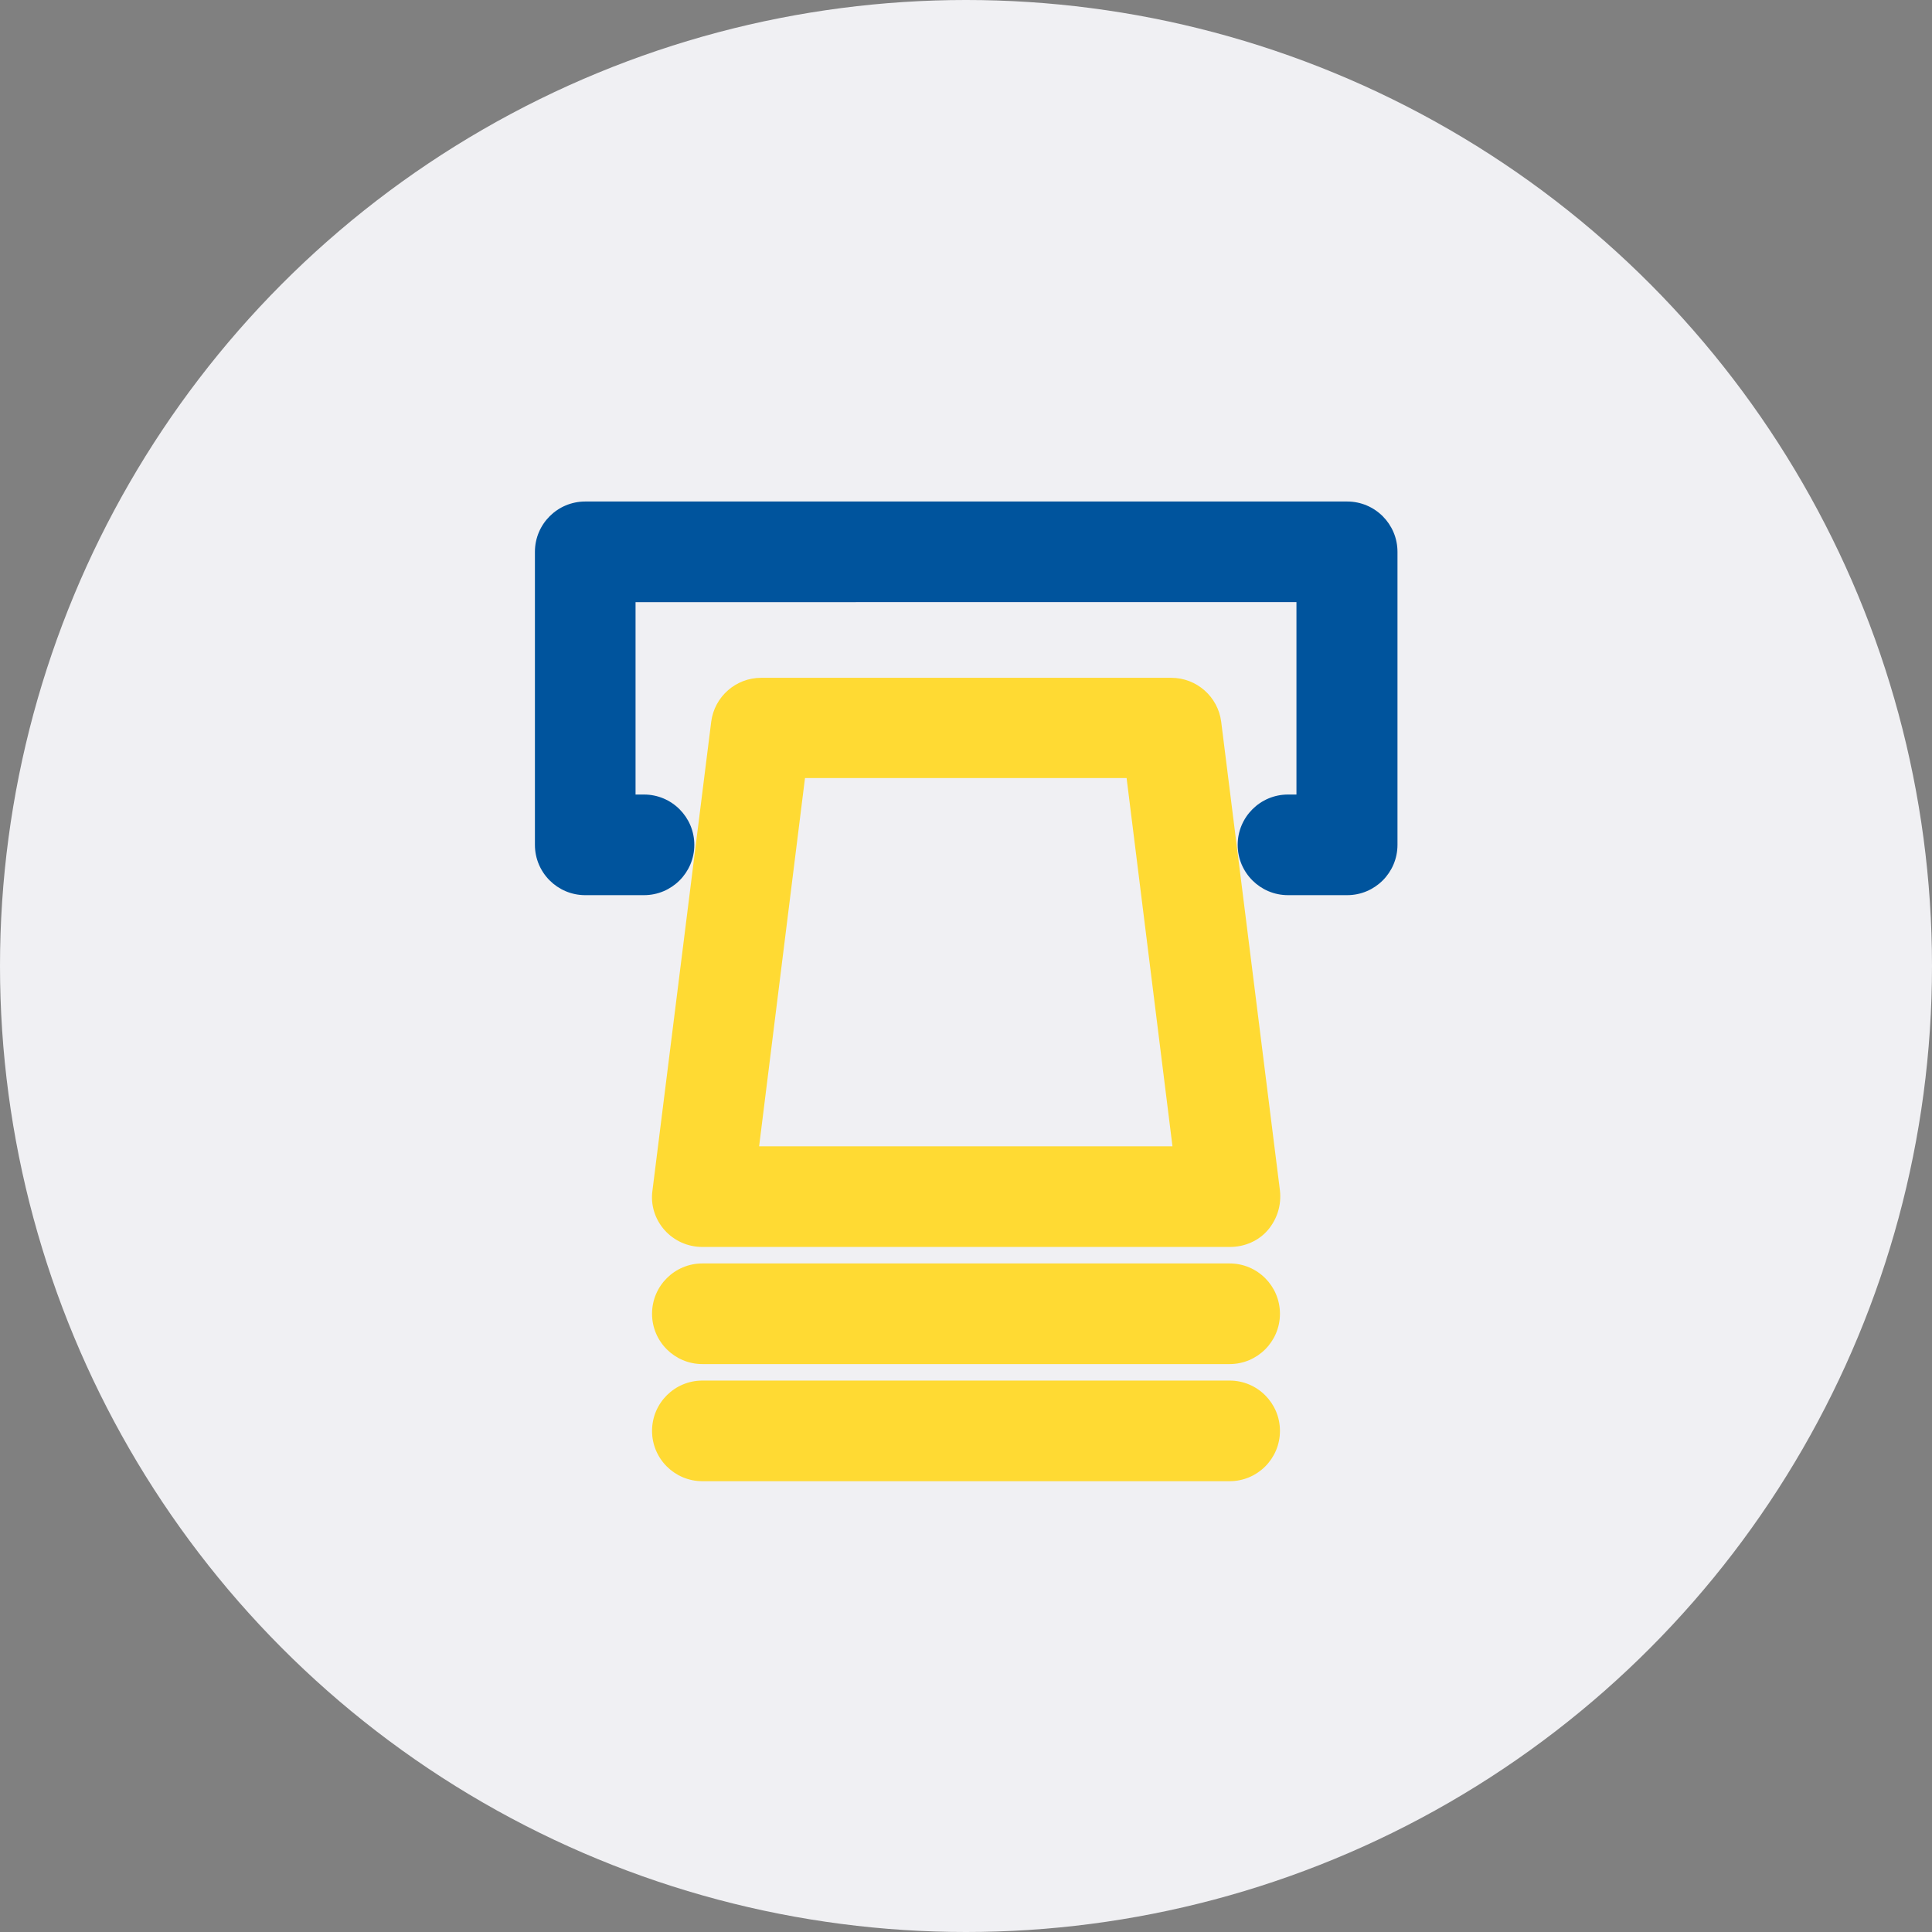
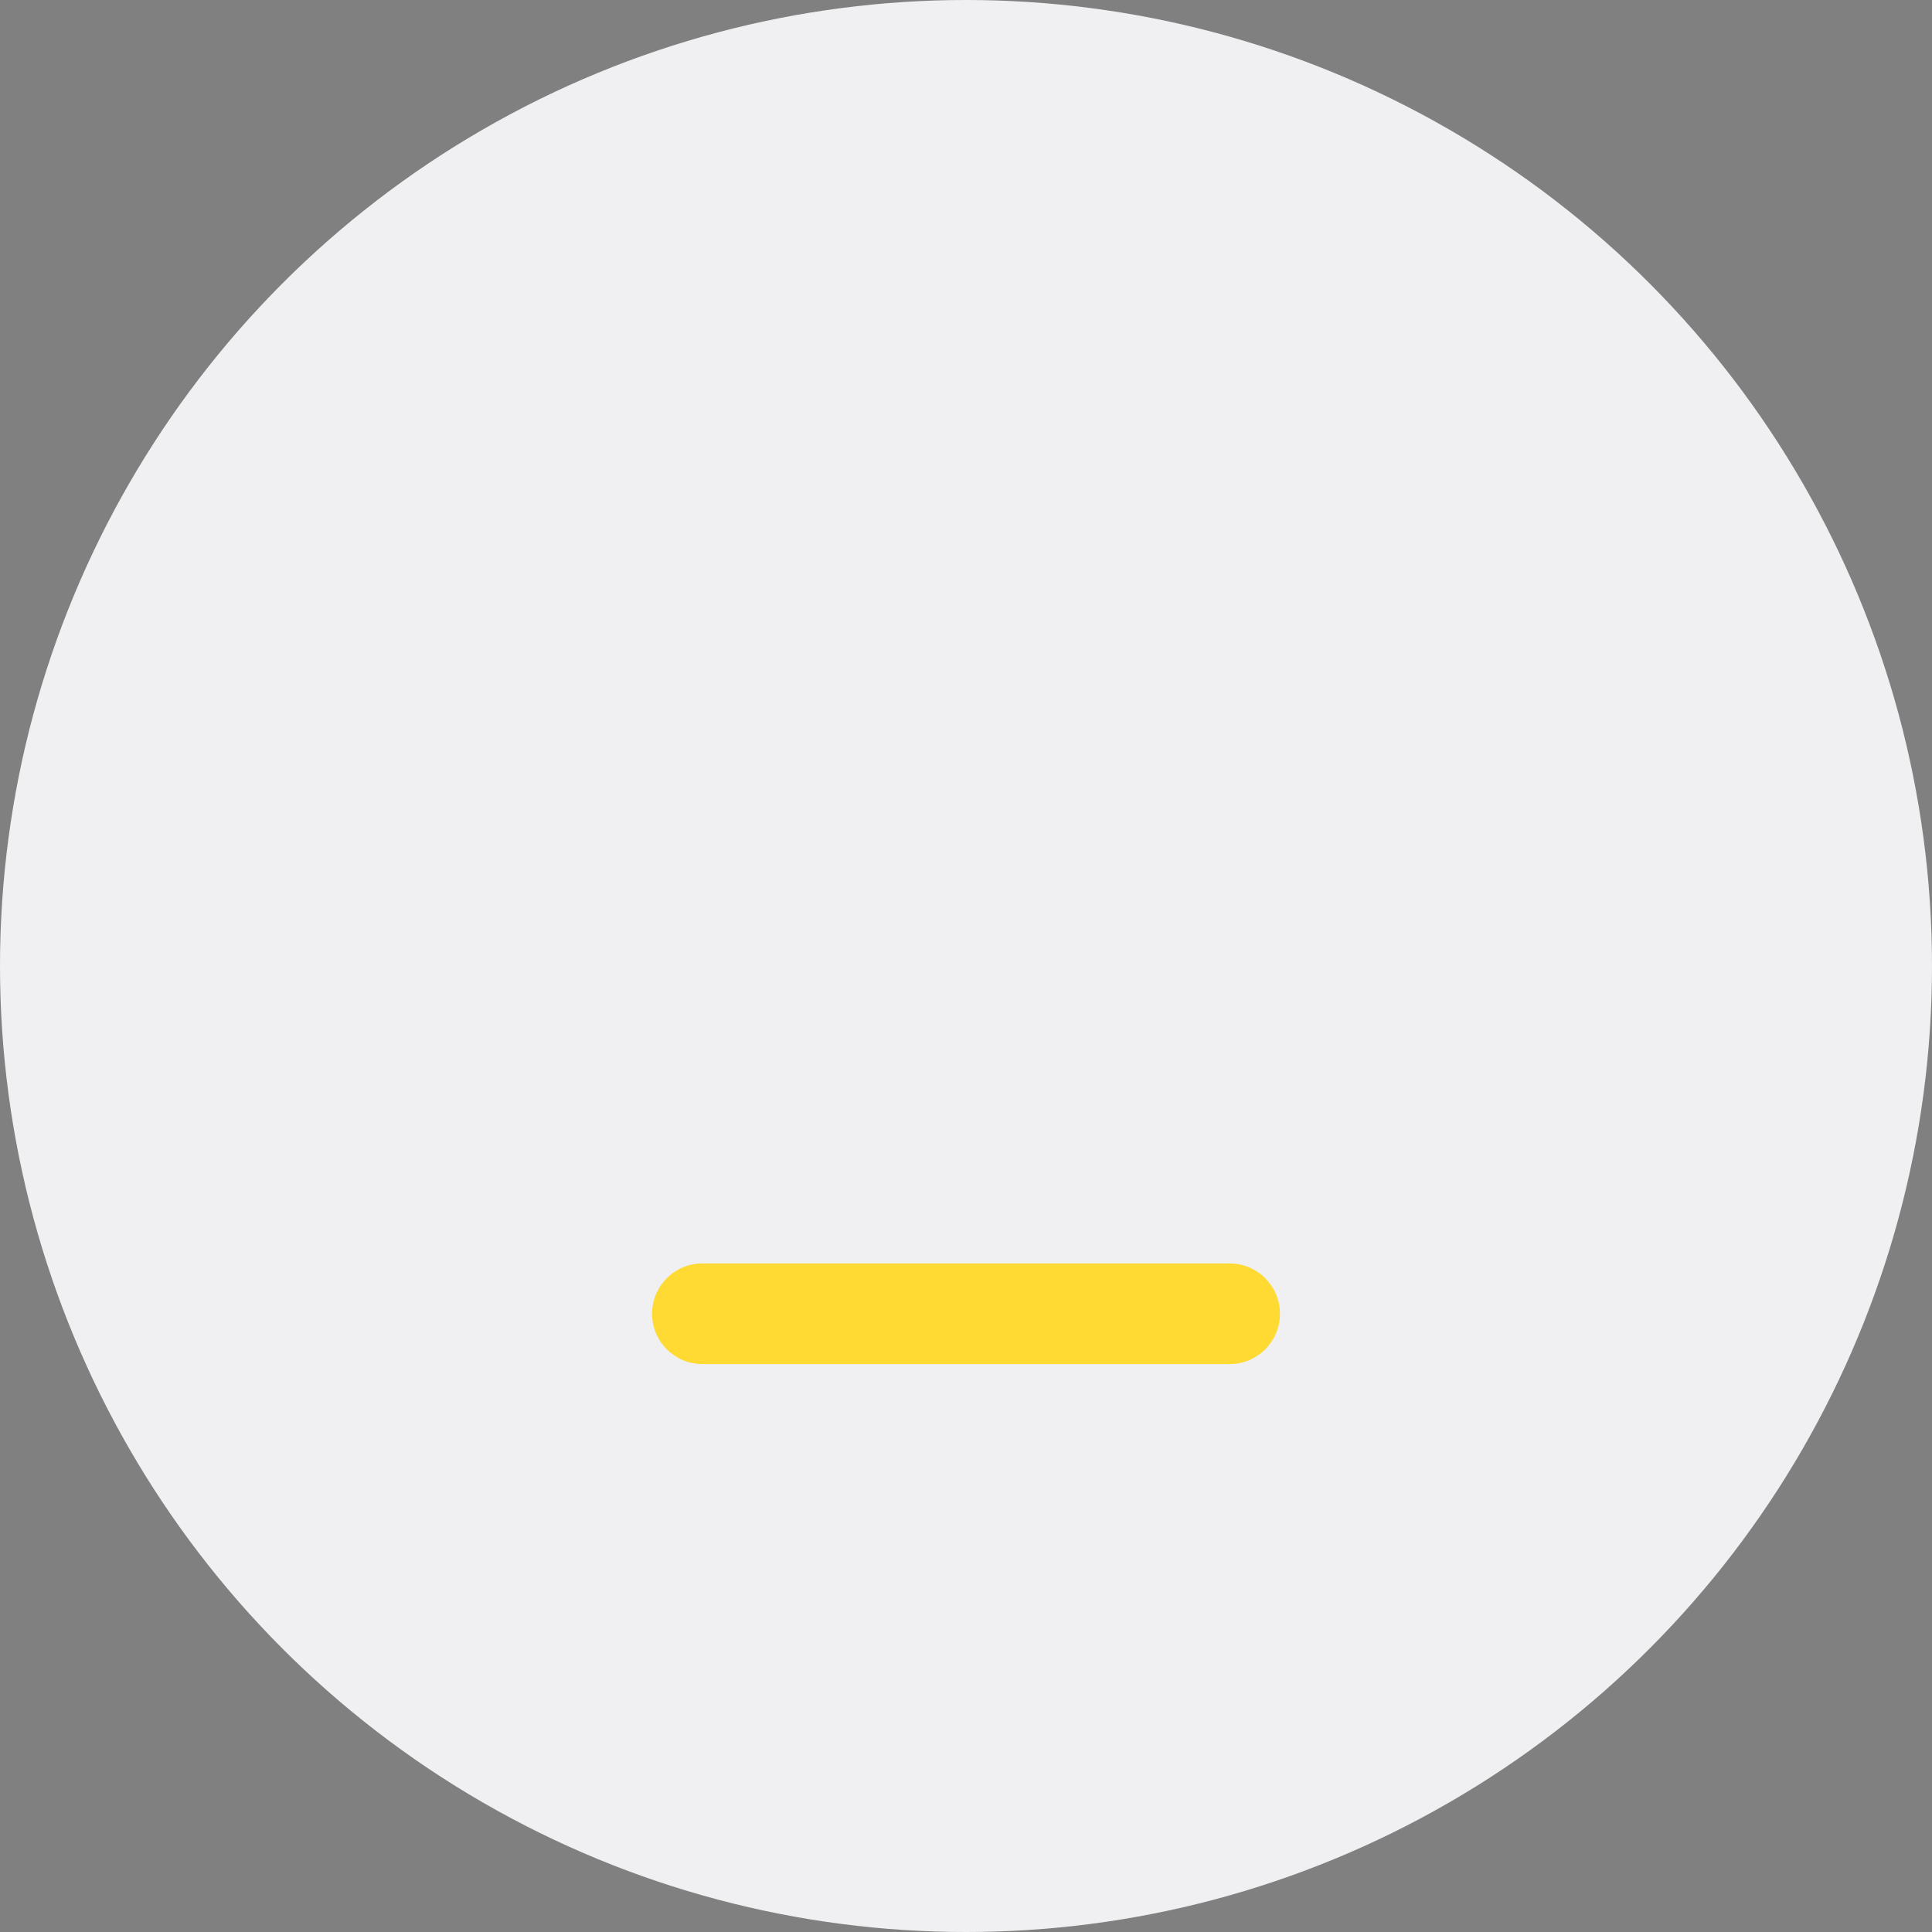
<svg xmlns="http://www.w3.org/2000/svg" id="b" viewBox="0 0 48 48">
  <rect x="0" y="0" width="48" height="48" fill="#808080" stroke="none" />
  <g id="c">
    <g id="d">
      <circle cx="24" cy="24" r="24" fill="#f0f0f3" />
      <g>
-         <path d="M33.46,22.24h-1.46c-.69,0-1.25-.56-1.25-1.25s.56-1.25,1.25-1.25h.21v-4.78H15.79v4.78h.21c.69,0,1.25,.56,1.25,1.25s-.56,1.25-1.25,1.25h-1.46c-.69,0-1.25-.56-1.25-1.25v-7.28c0-.69,.56-1.25,1.25-1.25h18.93c.69,0,1.25,.56,1.25,1.25v7.28c0,.69-.56,1.25-1.25,1.25Z" fill="#00549d" />
-         <path d="M30.55,30.98h-13.1c-.36,0-.7-.15-.94-.42s-.35-.63-.3-.98l1.46-11.65c.08-.62,.61-1.09,1.24-1.09h10.19c.63,0,1.16,.47,1.24,1.09l1.46,11.65c.04,.36-.07,.71-.3,.98s-.58,.42-.94,.42Zm-11.69-2.5h10.27l-1.14-9.15h-7.99l-1.14,9.15Z" fill="#ffda33" />
        <path d="M30.55,33.89h-13.1c-.69,0-1.25-.56-1.25-1.25s.56-1.25,1.25-1.25h13.1c.69,0,1.25,.56,1.25,1.25s-.56,1.25-1.25,1.25Z" fill="#ffda33" />
-         <path d="M30.55,36.8h-13.1c-.69,0-1.25-.56-1.25-1.25s.56-1.25,1.25-1.25h13.1c.69,0,1.25,.56,1.25,1.25s-.56,1.25-1.25,1.25Z" fill="#ffda33" />
      </g>
    </g>
  </g>
</svg>